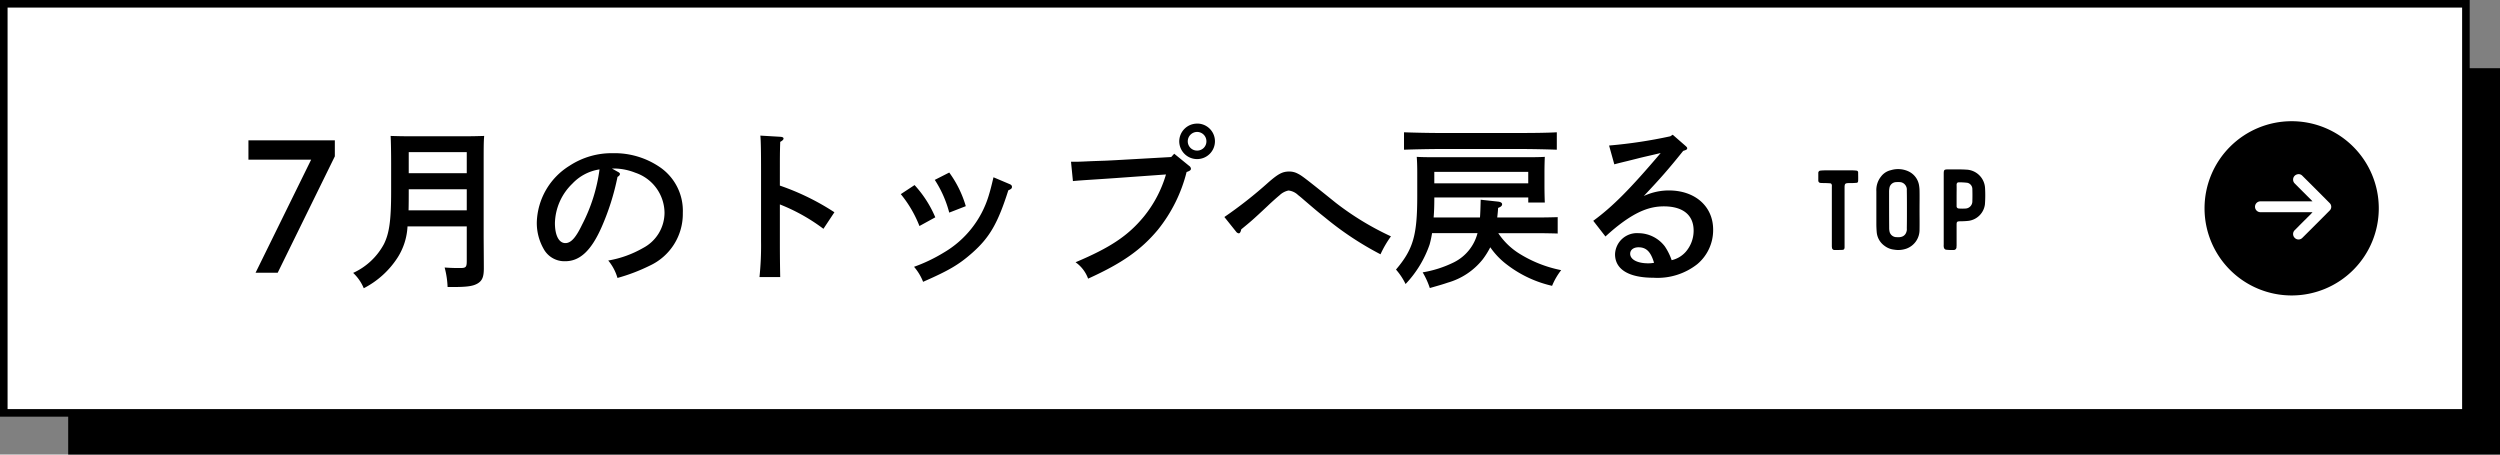
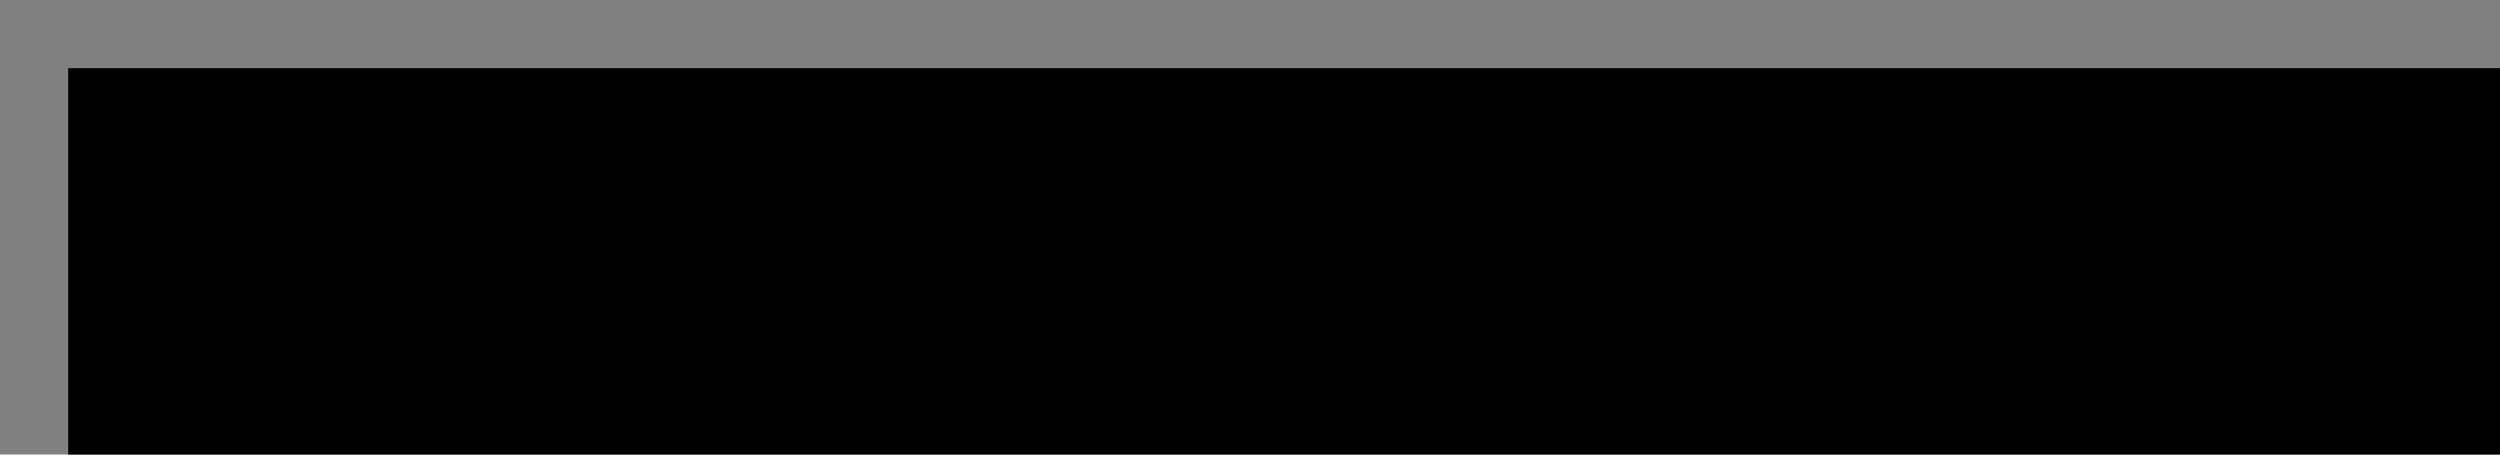
<svg xmlns="http://www.w3.org/2000/svg" width="330" height="60" viewBox="0 0 330 60">
  <rect x="0" y="0" width="330" height="60" fill="#808080" stroke="none" />
  <g id="グループ_5231" data-name="グループ 5231" transform="translate(-701.001 -15957.238)">
    <path id="パス_2697" data-name="パス 2697" d="M0,0H321V51H0Z" transform="translate(710.001 15966.238)" />
    <g id="パス_2696" data-name="パス 2696" transform="translate(701.001 15957.238)" fill="#fff">
-       <path d="M 325.5 54.5 L 0.5 54.5 L 0.5 0.5 L 325.5 0.5 L 325.5 54.5 Z" stroke="none" />
-       <path d="M 1 1 L 1 54 L 325 54 L 325 1 L 1 1 M 0 0 L 326 0 L 326 55 L 0 55 L 0 0 Z" stroke="none" fill="#000" />
-     </g>
-     <path id="パス_2698" data-name="パス 2698" d="M1.794-17.48v2.553h8.28L2.737,0H5.658L13.2-15.364V-17.48ZM30.613-6.118v4.554c0,.828-.115.943-.851.943-.621,0-1.15,0-2.07-.069a11.508,11.508,0,0,1,.391,2.576h.69c1.932,0,2.714-.115,3.335-.506.575-.368.759-.9.759-1.955,0-1.081-.023-3.795-.023-4.278V-14.4c0-2.185,0-2.875.069-3.657-.782.023-1.564.046-2.691.046H23.184c-1.127,0-1.84-.023-2.622-.046.046.736.069,2.3.069,3.657v3.657c0,3.772-.23,5.5-.943,6.946A8.708,8.708,0,0,1,15.617.023a5.8,5.8,0,0,1,1.4,2.024A11.648,11.648,0,0,0,21.528-2.07a8.42,8.42,0,0,0,1.265-4.048Zm0-2.116H22.931c.023-.851.023-1.725.023-2.576v-.207h7.659Zm0-4.9H22.954v-2.783h7.659Zm19.159-.621h.46a7.773,7.773,0,0,1,2.622.552,5.635,5.635,0,0,1,3.864,5.29,5.27,5.27,0,0,1-2.829,4.646,13.925,13.925,0,0,1-4.6,1.656A6.363,6.363,0,0,1,50.508.69,23.98,23.98,0,0,0,54.786-.943a7.524,7.524,0,0,0,4.347-6.946,6.975,6.975,0,0,0-2.9-5.957,10.584,10.584,0,0,0-6.325-1.932,10.136,10.136,0,0,0-5.727,1.656A9.087,9.087,0,0,0,39.859-6.67a6.905,6.905,0,0,0,.9,3.519,3.122,3.122,0,0,0,2.852,1.633c1.932,0,3.427-1.4,4.784-4.462a32.267,32.267,0,0,0,2.116-6.67c.207-.115.322-.253.322-.391q0-.138-.276-.276Zm-1.633.115a22.128,22.128,0,0,1-2.3,7.291c-.828,1.725-1.472,2.438-2.208,2.438-.851,0-1.38-1.012-1.38-2.645a7.476,7.476,0,0,1,2.3-5.2A6.186,6.186,0,0,1,48.139-13.639Zm23.805.322c0-2.162,0-2.438.046-3.956.3-.161.437-.3.437-.437s-.138-.207-.368-.23L69.368-18.1c.069.713.092,2.162.092,4.784v9.2A40.1,40.1,0,0,1,69.253.575H71.99c-.023-1.173-.046-2.53-.046-4.692v-4.9a24.442,24.442,0,0,1,5.75,3.22l1.449-2.185a32.292,32.292,0,0,0-7.2-3.519Zm15.962,2.944a15.509,15.509,0,0,1,2.461,4.209l2.093-1.15a14.868,14.868,0,0,0-2.737-4.255ZM100.142-12.6c-.322,1.357-.414,1.7-.644,2.461a13.1,13.1,0,0,1-5.911,7.475A21.123,21.123,0,0,1,89.654-.782,6.821,6.821,0,0,1,90.85,1.2c3.4-1.495,4.715-2.254,6.509-3.841,2.277-2.024,3.358-3.887,4.738-8.234.368-.161.483-.253.483-.46,0-.161-.092-.276-.322-.368Zm-7.751.345A14.645,14.645,0,0,1,94.3-7.935l2.185-.851A14.259,14.259,0,0,0,94.3-13.225Zm34.638-7.429a2.361,2.361,0,0,0-2.369,2.346A2.361,2.361,0,0,0,127.029-15a2.356,2.356,0,0,0,2.346-2.346A2.341,2.341,0,0,0,127.029-19.688Zm0,1.1a1.232,1.232,0,0,1,1.219,1.242,1.212,1.212,0,0,1-1.219,1.219,1.218,1.218,0,0,1-1.242-1.219A1.237,1.237,0,0,1,127.029-18.584ZM123.6-15.272l-6.509.368c-.414.023-1.15.069-2.208.115-.713.023-1.38.046-1.955.069-.966.046-1.472.069-1.886.069h-.667l.253,2.553c1.127-.115,3.4-.23,6.509-.46l5.773-.414a15.837,15.837,0,0,1-2.944,5.589c-2.07,2.507-4.416,4.071-8.993,6A4.537,4.537,0,0,1,112.631.782c4.508-2.047,6.992-3.8,9.2-6.44a19.808,19.808,0,0,0,3.8-7.636c.414-.138.575-.253.575-.437a.513.513,0,0,0-.23-.368l-1.978-1.61Zm8.579,9.867a.507.507,0,0,0,.345.207c.138,0,.253-.184.322-.529,1.288-1.058,1.472-1.2,3.5-3.105.506-.483,1.15-1.058,1.564-1.4a2.416,2.416,0,0,1,1.173-.621,2.158,2.158,0,0,1,1.265.6c.506.391.736.621.989.828,1.748,1.5,1.794,1.518,2.622,2.185a41.494,41.494,0,0,0,7.268,4.807,13.849,13.849,0,0,1,1.38-2.369,37.675,37.675,0,0,1-7.268-4.416c-4.37-3.519-4.531-3.611-5.083-3.887a2.325,2.325,0,0,0-1.081-.253c-.874,0-1.449.3-2.737,1.426a56.685,56.685,0,0,1-5.819,4.577Zm39.7.184c.759,0,2.047.023,2.737.046V-7.337c-.69.023-1.863.046-2.737.046h-5.244c.046-.391.092-.8.115-1.265.368-.138.529-.276.529-.483,0-.184-.184-.3-.506-.345l-2.323-.253c-.023,1.012-.046,1.748-.092,2.346H158.24c.069-.8.092-1.7.092-2.645h12.4v.667h2.185c-.023-.46-.046-1.426-.046-2.254v-1.725c0-.759.023-1.61.046-2.047-.805.046-1.5.046-2.53.046H158.539c-1.012,0-1.725,0-2.53-.046.046.437.069,1.334.069,2.047V-10.1c0,5.175-.529,6.992-2.806,9.683a8.454,8.454,0,0,1,1.265,1.909,14.393,14.393,0,0,0,3.174-5.221,13.757,13.757,0,0,0,.322-1.495h6a5.957,5.957,0,0,1-3.1,3.841,14.76,14.76,0,0,1-4.14,1.334,10.2,10.2,0,0,1,.943,2.07c1.288-.368,1.7-.483,2.369-.713a9.071,9.071,0,0,0,4.623-3.082,10.636,10.636,0,0,0,.989-1.587A9.917,9.917,0,0,0,167.877-1.1a15.364,15.364,0,0,0,6,2.829,8.7,8.7,0,0,1,1.2-2.07,16.44,16.44,0,0,1-5.566-2.208,9.164,9.164,0,0,1-2.737-2.668Zm-1.15-6.578h-12.4v-1.518h12.4Zm3.772-6.739c-1.173.069-3.151.092-4.6.092H158.93c-1.334,0-3.4-.046-4.6-.092v2.3c1.265-.046,3.312-.092,4.6-.092H169.9c1.4,0,3.358.046,4.6.092Zm7.59,4.232c.3-.092,1.242-.322,1.633-.414l1.288-.322c1.081-.276,1.357-.322,3.2-.759-4.025,4.738-6.325,7.061-8.9,8.947l1.61,2.07c.989-.9,1.426-1.242,2.024-1.7,2.162-1.61,3.841-2.277,5.681-2.277,2.53,0,3.933,1.15,3.933,3.2A4.26,4.26,0,0,1,191.5-2.737a3.547,3.547,0,0,1-1.84,1.081,7.654,7.654,0,0,0-.9-1.817,4.413,4.413,0,0,0-3.473-1.748,2.891,2.891,0,0,0-3.1,2.783c0,2,1.817,3.1,5.083,3.1a8.469,8.469,0,0,0,5.773-1.794,5.856,5.856,0,0,0,2.093-4.554c0-3.082-2.392-5.175-5.842-5.175a7.822,7.822,0,0,0-3.312.736c2.254-2.392,3.243-3.519,5.2-5.957l.207-.069c.207-.069.322-.138.322-.276,0-.092-.046-.161-.23-.322L189.8-18.216l-.322.207A63.1,63.1,0,0,1,181.4-16.79Zm5.244,12.995a3.908,3.908,0,0,1-.782.069c-1.426,0-2.369-.506-2.369-1.265,0-.506.437-.851,1.1-.851C186.3-3.358,186.9-2.783,187.335-1.311Z" transform="translate(732 15993.238)" />
+       </g>
    <path id="パス_2699" data-name="パス 2699" d="M2.144,0c.352,0,.688,0,1.04-.016.208,0,.288-.112.3-.32V-8.192c0-.576.064-.64.64-.64a7.8,7.8,0,0,0,.864-.032c.208,0,.272-.064.288-.272.016-.352,0-.72,0-1.088a.239.239,0,0,0-.24-.256c-.16-.016-.336-.032-.5-.032H.816a4.845,4.845,0,0,0-.5.032.3.3,0,0,0-.3.3v1.008a.308.308,0,0,0,.3.32c.224.016.464.016.688.016.192.016.384.016.56.032.16,0,.208.112.24.224a1.045,1.045,0,0,1,0,.224V-.56A1.464,1.464,0,0,0,1.824-.3.318.318,0,0,0,2.144,0Zm7.872-.048A3.249,3.249,0,0,0,11.68-.192a2.629,2.629,0,0,0,1.7-2.5c.016-.864,0-1.744,0-2.624,0-.832.016-1.664,0-2.5a4.05,4.05,0,0,0-.048-.608,2.472,2.472,0,0,0-1.44-1.968,3.272,3.272,0,0,0-2.3-.144A2.228,2.228,0,0,0,8.3-9.7,2.847,2.847,0,0,0,7.68-7.76v4.288c0,.368.016.736.048,1.12A2.465,2.465,0,0,0,8.768-.544,2.513,2.513,0,0,0,10.016-.048Zm.3-1.648a.946.946,0,0,1-.88-.672,2.272,2.272,0,0,1-.064-.576C9.36-4.544,9.36-6.16,9.36-7.76a2.974,2.974,0,0,1,.064-.528.926.926,0,0,1,.88-.672,2.806,2.806,0,0,1,.64.016A1,1,0,0,1,11.7-7.872c.016.848.016,1.7.016,2.544,0,.816,0,1.632-.016,2.448a1.541,1.541,0,0,1,0,.272C11.568-1.776,10.928-1.632,10.32-1.7ZM17.84,0a.372.372,0,0,0,.416-.416,1.552,1.552,0,0,0,.016-.272v-2.64c0-.416.064-.448.464-.464A9.354,9.354,0,0,0,19.9-3.856a2.512,2.512,0,0,0,2.112-2.176,15.96,15.96,0,0,0,.016-2.144,2.573,2.573,0,0,0-2.48-2.432c-.768-.048-1.536-.032-2.32-.032-.624,0-.656.032-.656.672V-.7a1.221,1.221,0,0,0,.032.416.4.4,0,0,0,.24.24A6.757,6.757,0,0,0,17.84,0Zm.8-5.472c-.224,0-.384-.1-.368-.352V-7.2c0-.464.016-.928,0-1.392,0-.192.08-.336.256-.336a7.544,7.544,0,0,1,1.2.064.849.849,0,0,1,.624.832q.024.792,0,1.584a.947.947,0,0,1-.96.976A5.9,5.9,0,0,1,18.64-5.472Z" transform="translate(941 15990.238)" />
-     <path id="パス_2700" data-name="パス 2700" d="M11.5,0A11.5,11.5,0,1,1,0,11.5,11.5,11.5,0,0,1,11.5,0Z" transform="translate(992 15973.238)" />
-     <path id="パス_215" data-name="パス 215" d="M-427.591,354.388h-6.74a1.447,1.447,0,0,1-.268-.013.723.723,0,0,1-.583-.766.716.716,0,0,1,.681-.654c.224-.01.449,0,.673,0h6.231c-.081-.088-.131-.148-.186-.2-.713-.714-1.431-1.424-2.14-2.143a.712.712,0,0,1,.293-1.216.666.666,0,0,1,.684.171q1.813,1.8,3.616,3.617a.685.685,0,0,1-.006.99q-1.794,1.807-3.6,3.6a.7.7,0,0,1-1.008,0,.708.708,0,0,1,.012-1.024c.71-.718,1.427-1.429,2.14-2.143C-427.737,354.543-427.683,354.484-427.591,354.388Z" transform="translate(1433.847 15630.861)" fill="#fff" />
  </g>
</svg>